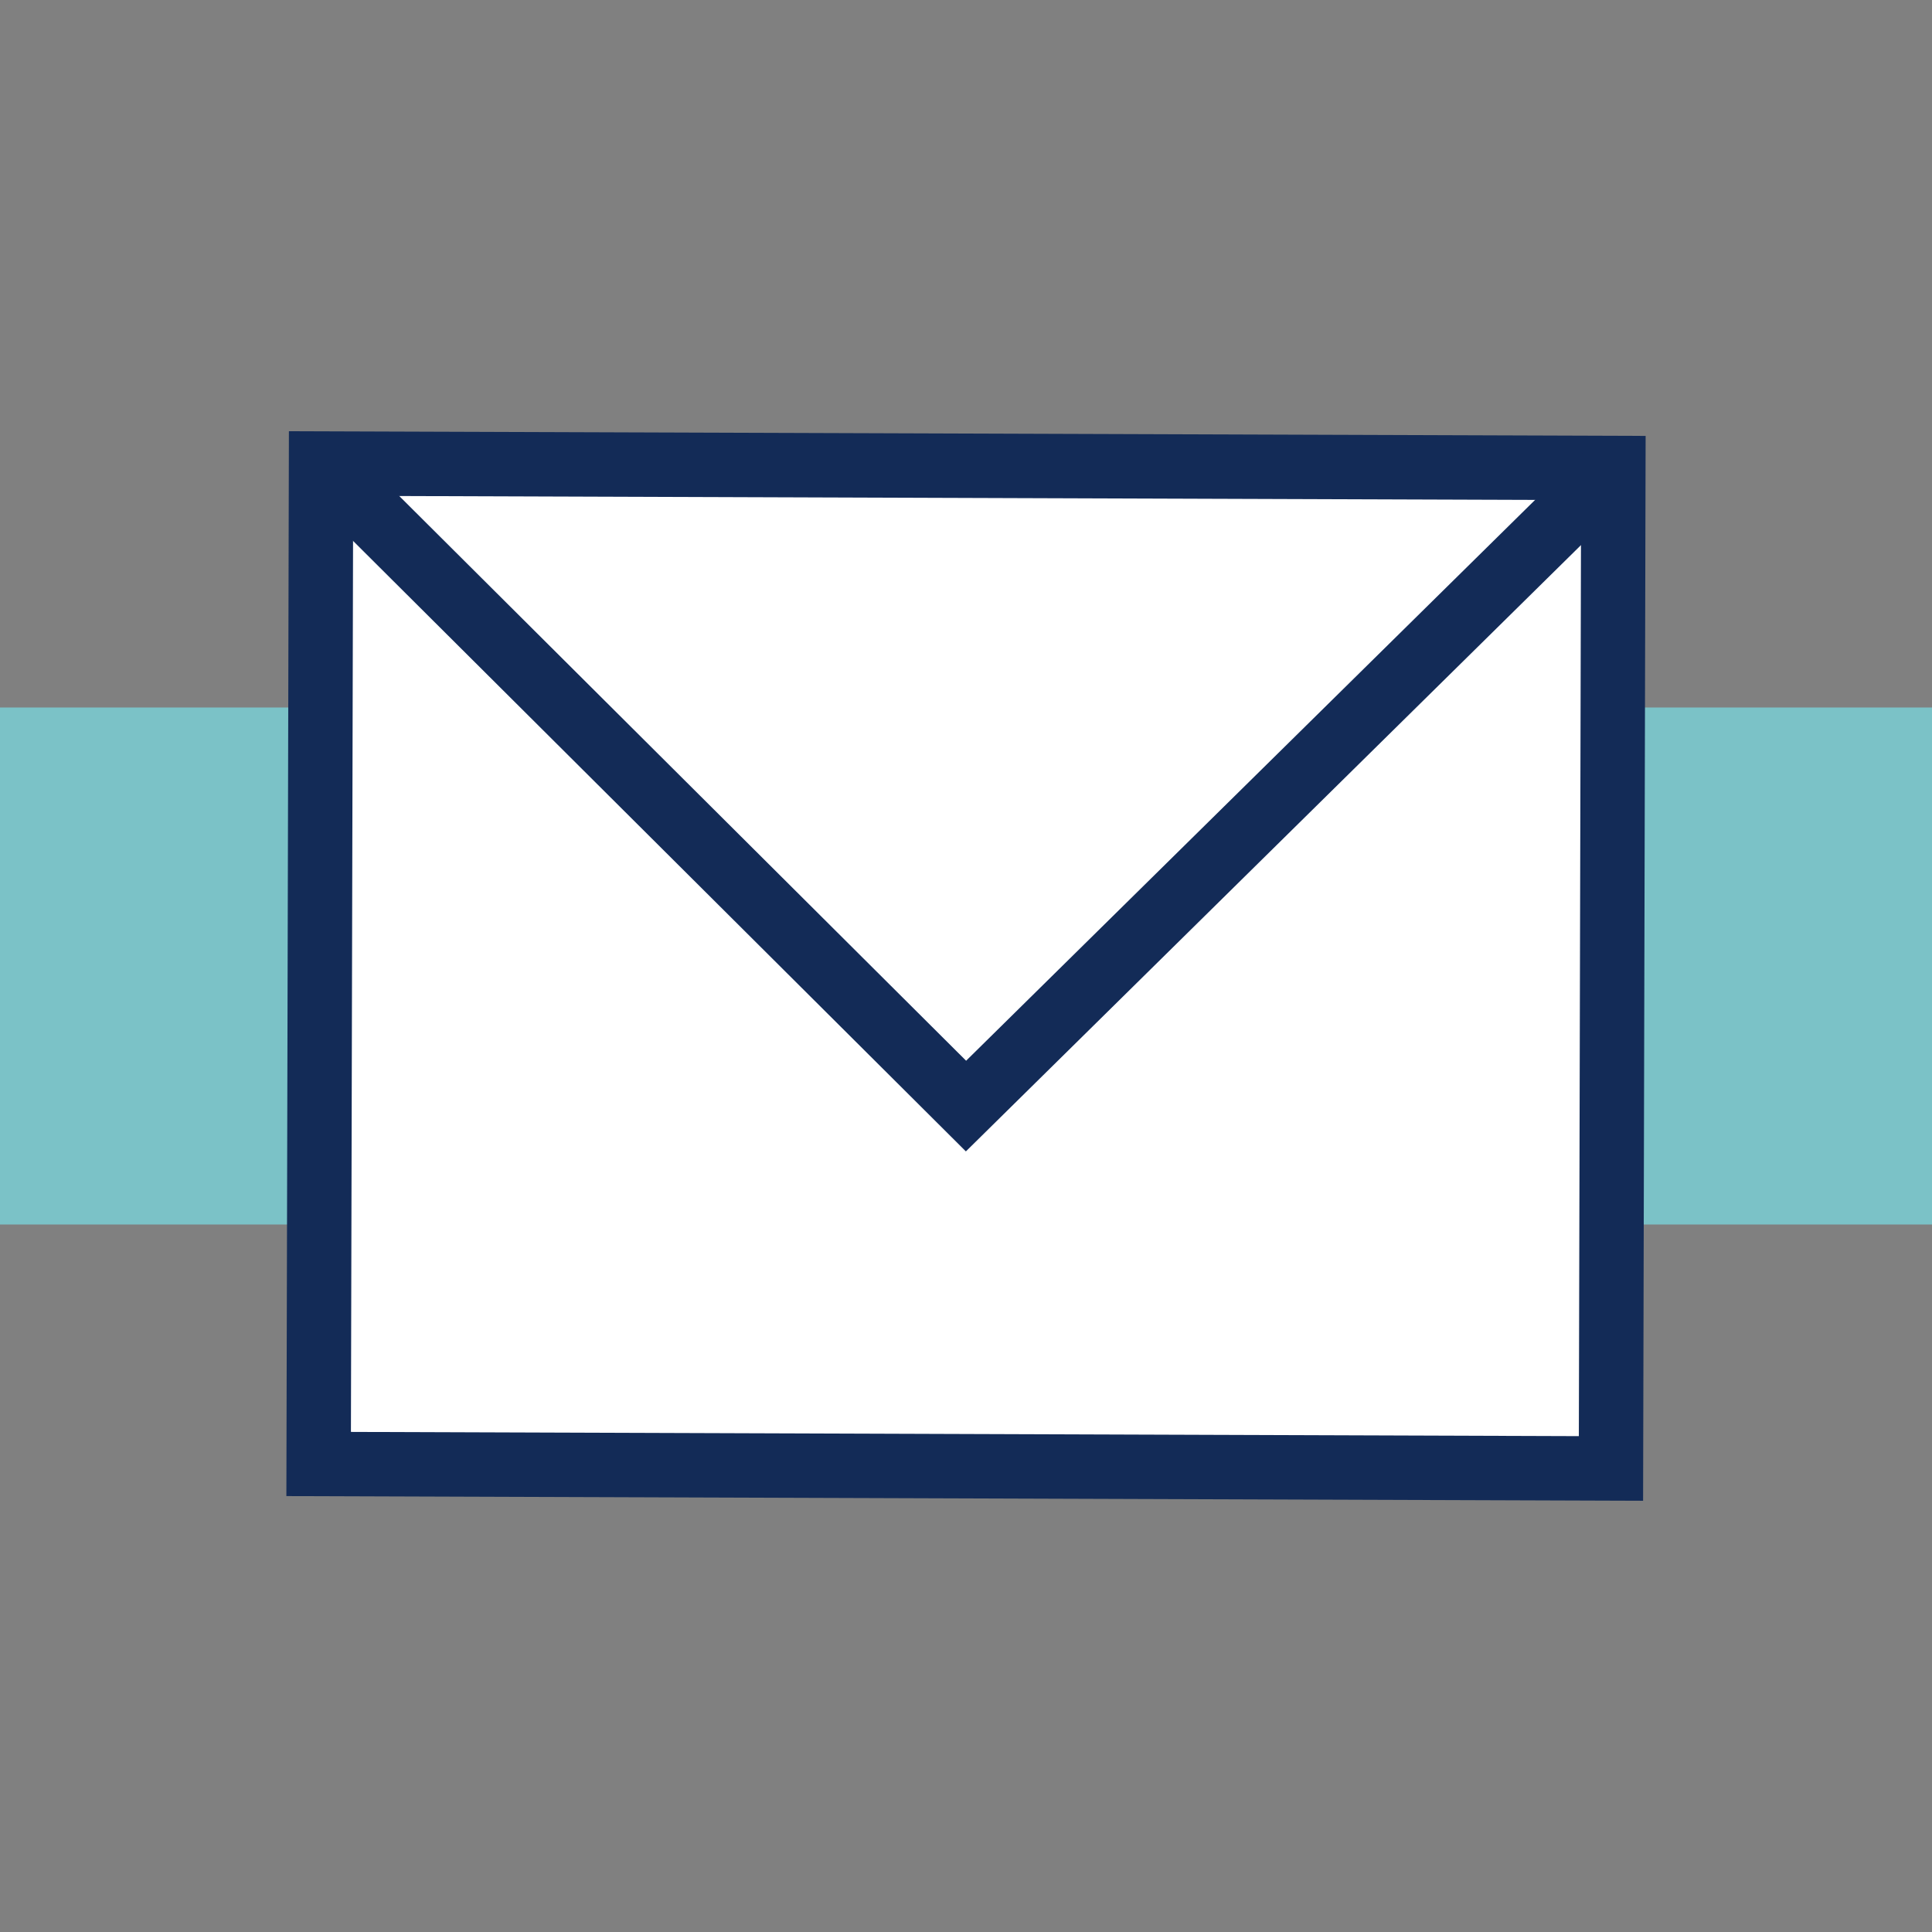
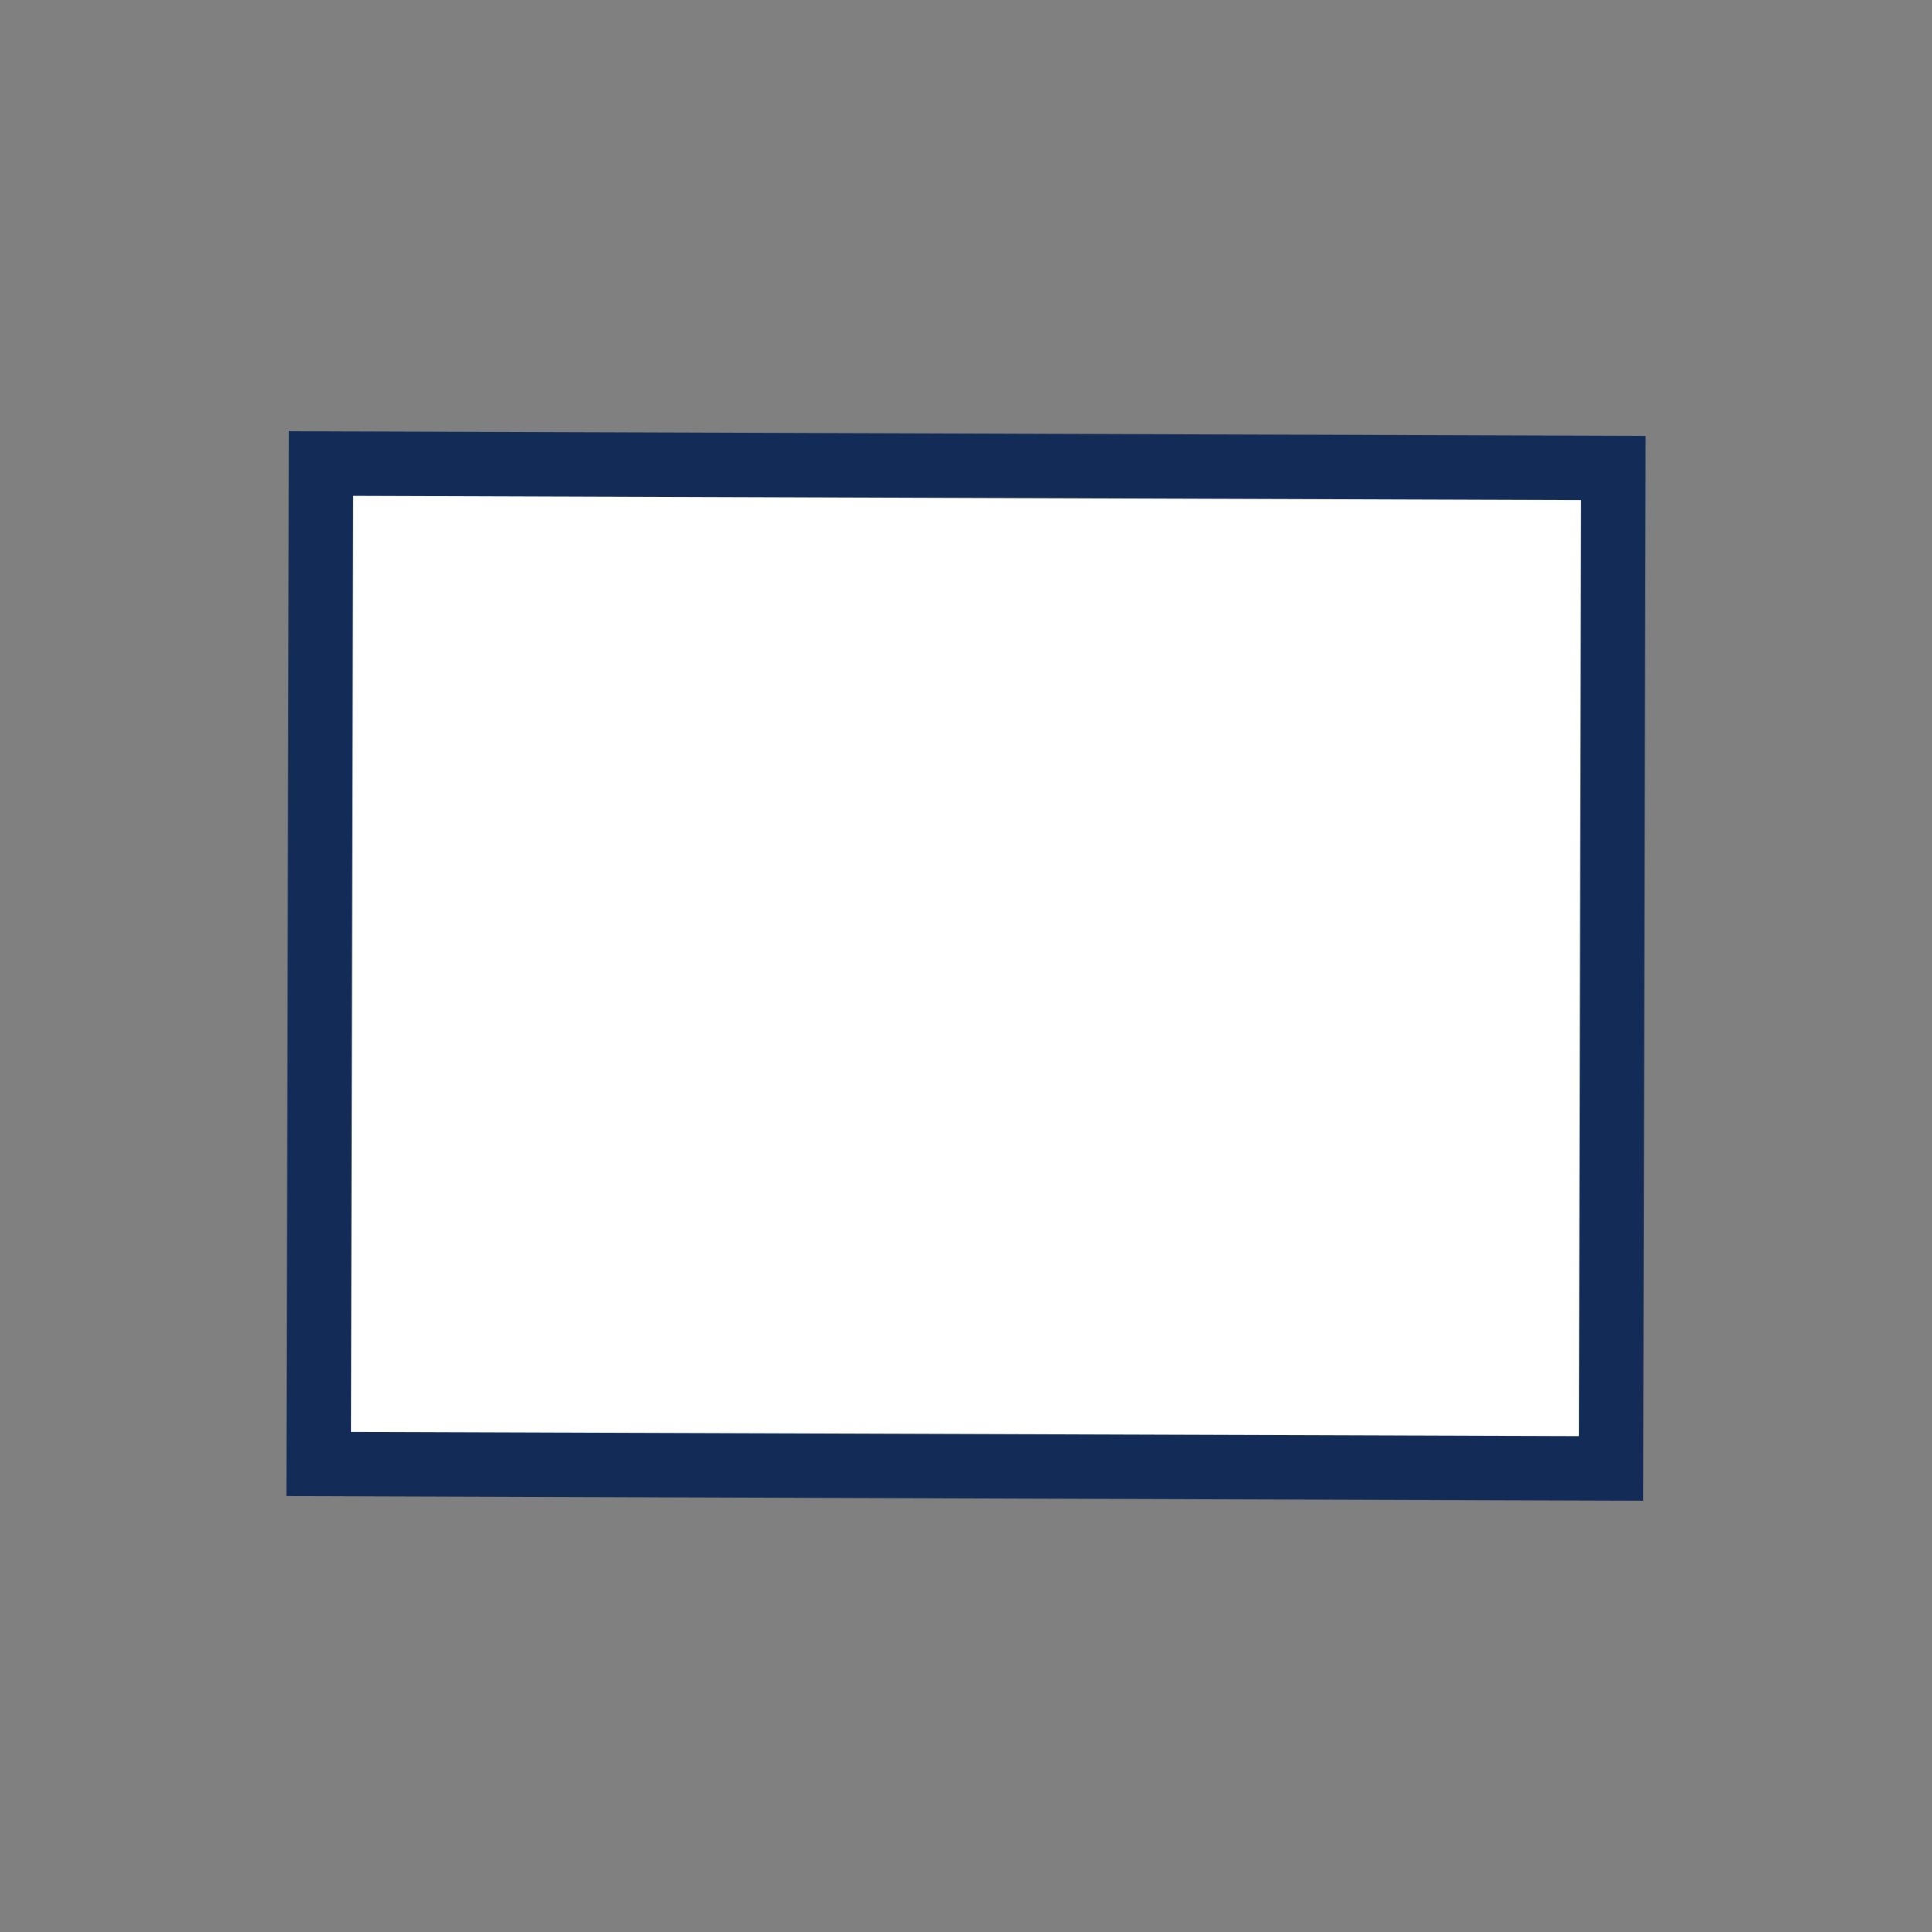
<svg xmlns="http://www.w3.org/2000/svg" id="Layer_1" version="1.1" viewBox="0 0 30 30">
  <rect x="0" y="0" width="30" height="30" fill="#808080" stroke="none" />
  <defs>
    <style>
      .st0 {
        fill: none;
      }

      .st0, .st1 {
        stroke: #132b57;
        stroke-miterlimit: 10;
      }

      .st1 {
        fill: #fff;
      }

      .st2 {
        fill: #7bc2c7;
      }
    </style>
  </defs>
-   <rect class="st2" y="10.986" width="30" height="8.028" />
  <g>
    <polygon class="st1" points="4.985 7.198 25.052 7.267 25.015 22.802 4.948 22.733 4.985 7.198" />
-     <polyline class="st0" points="4.985 7.198 15 17.175 25.052 7.267" />
  </g>
</svg>